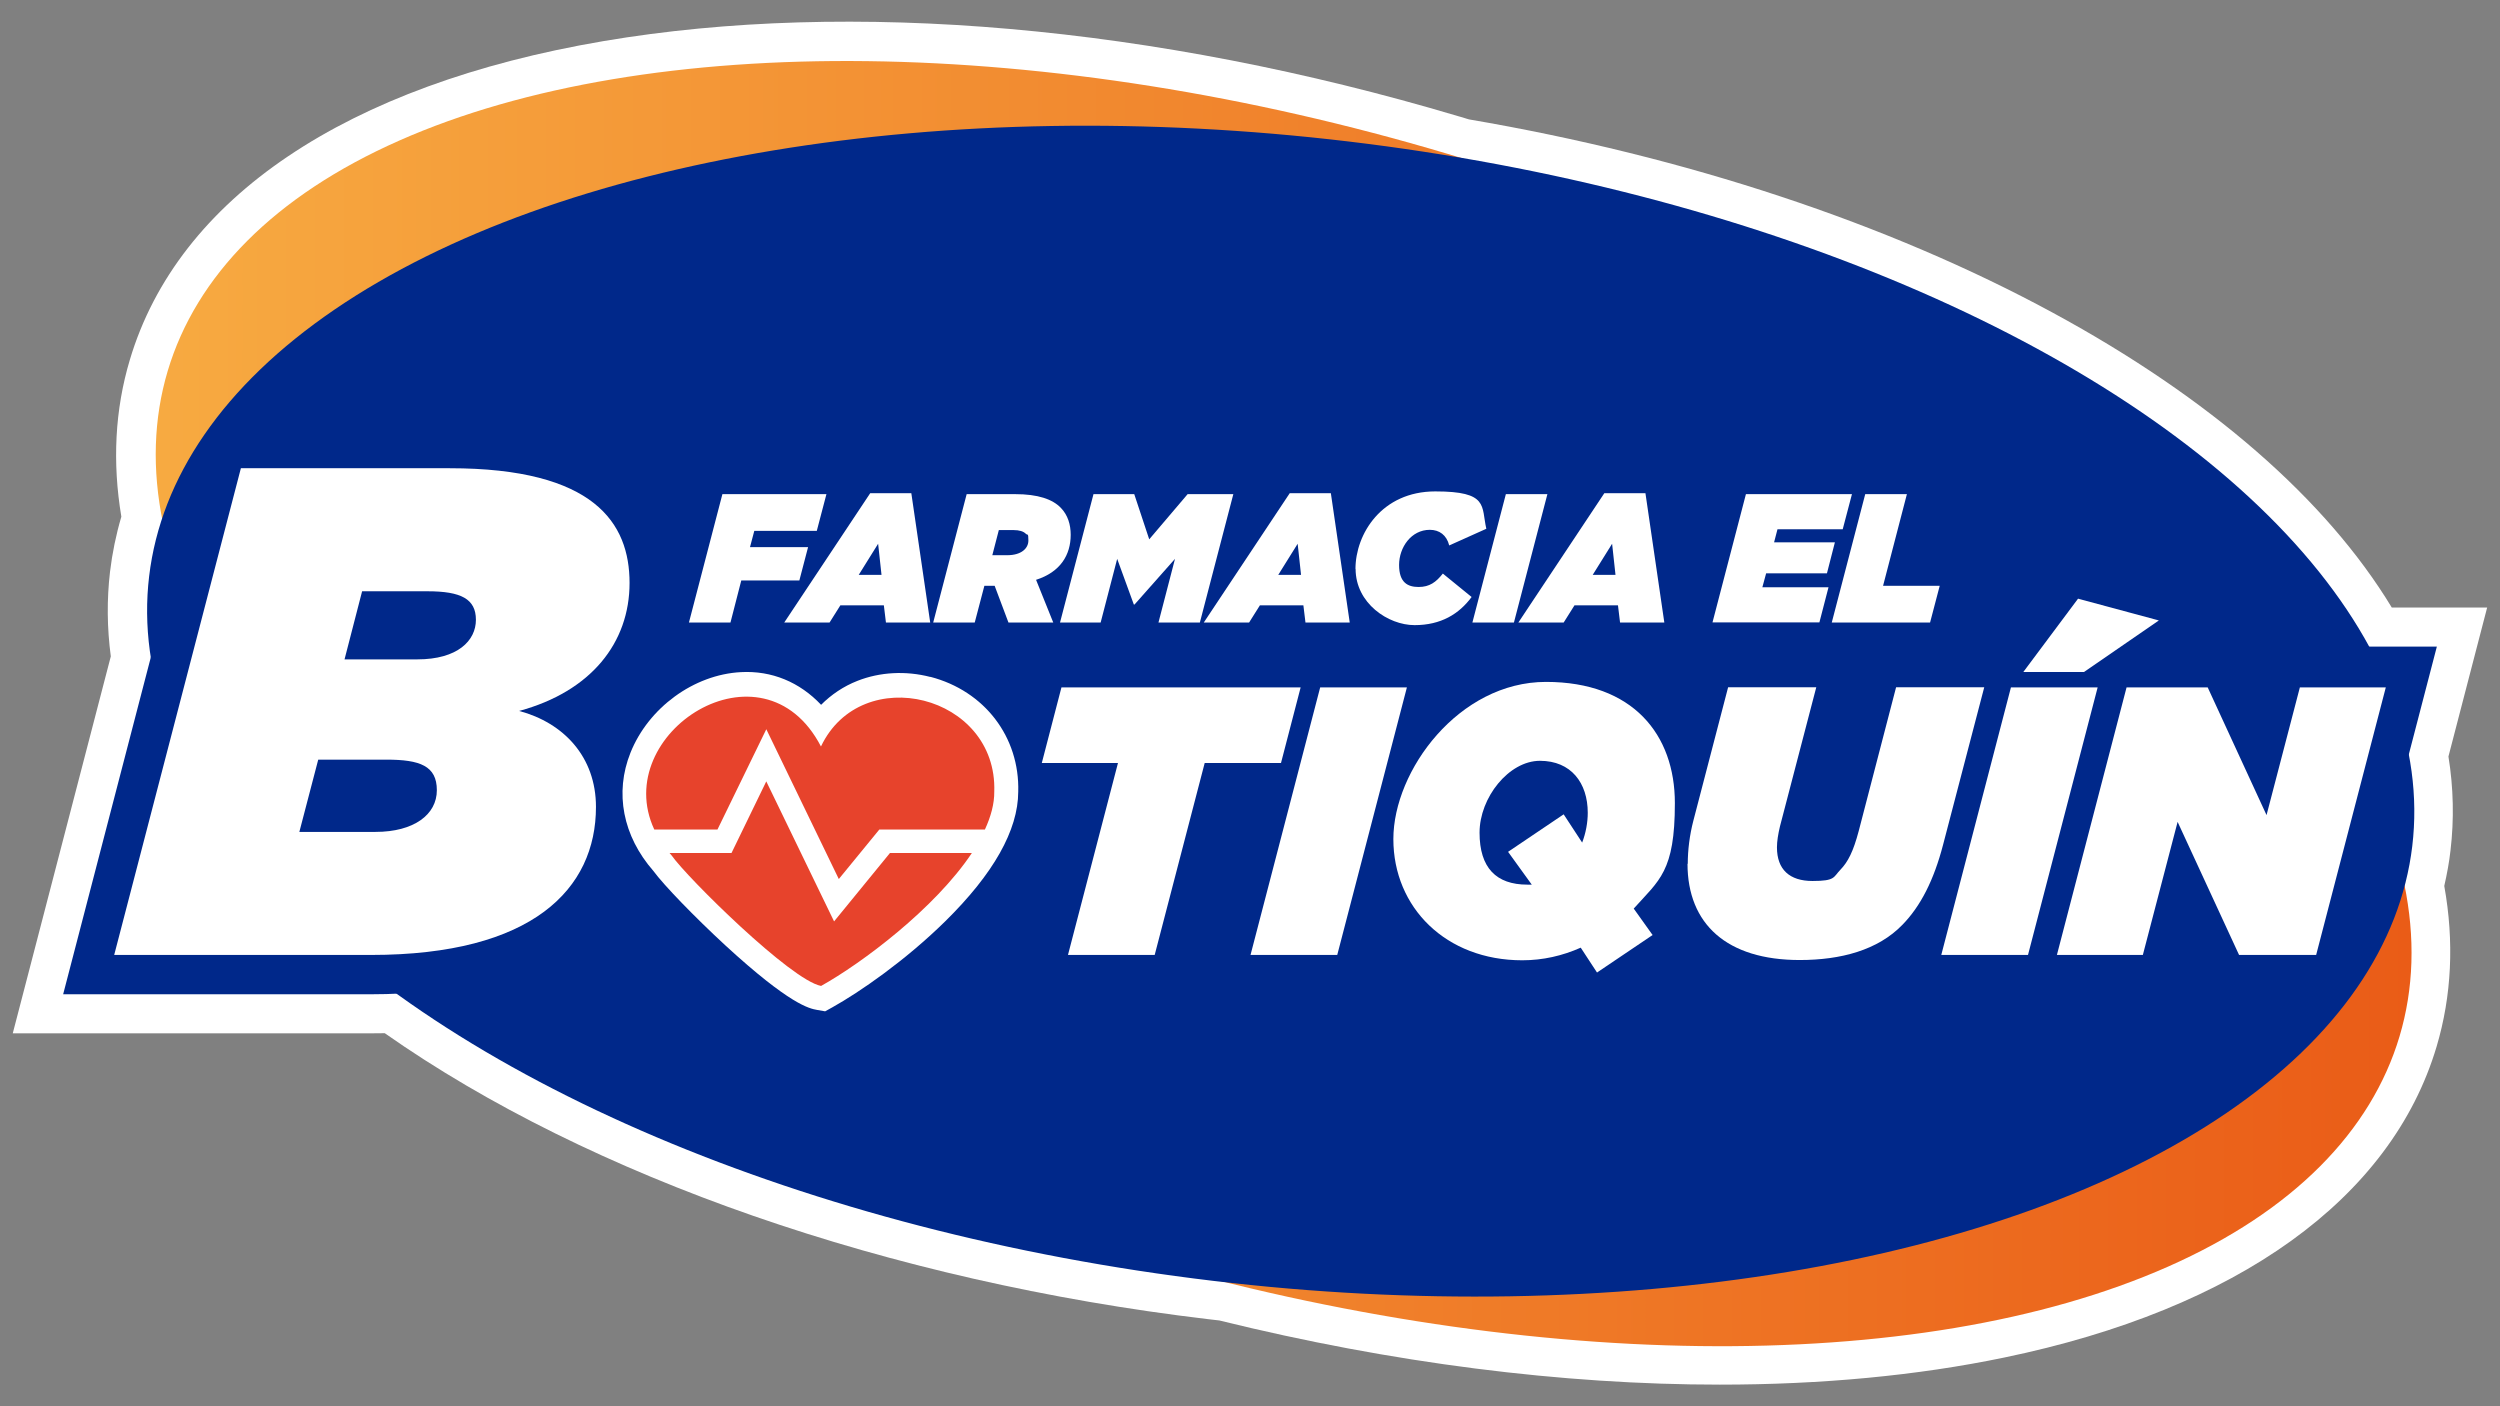
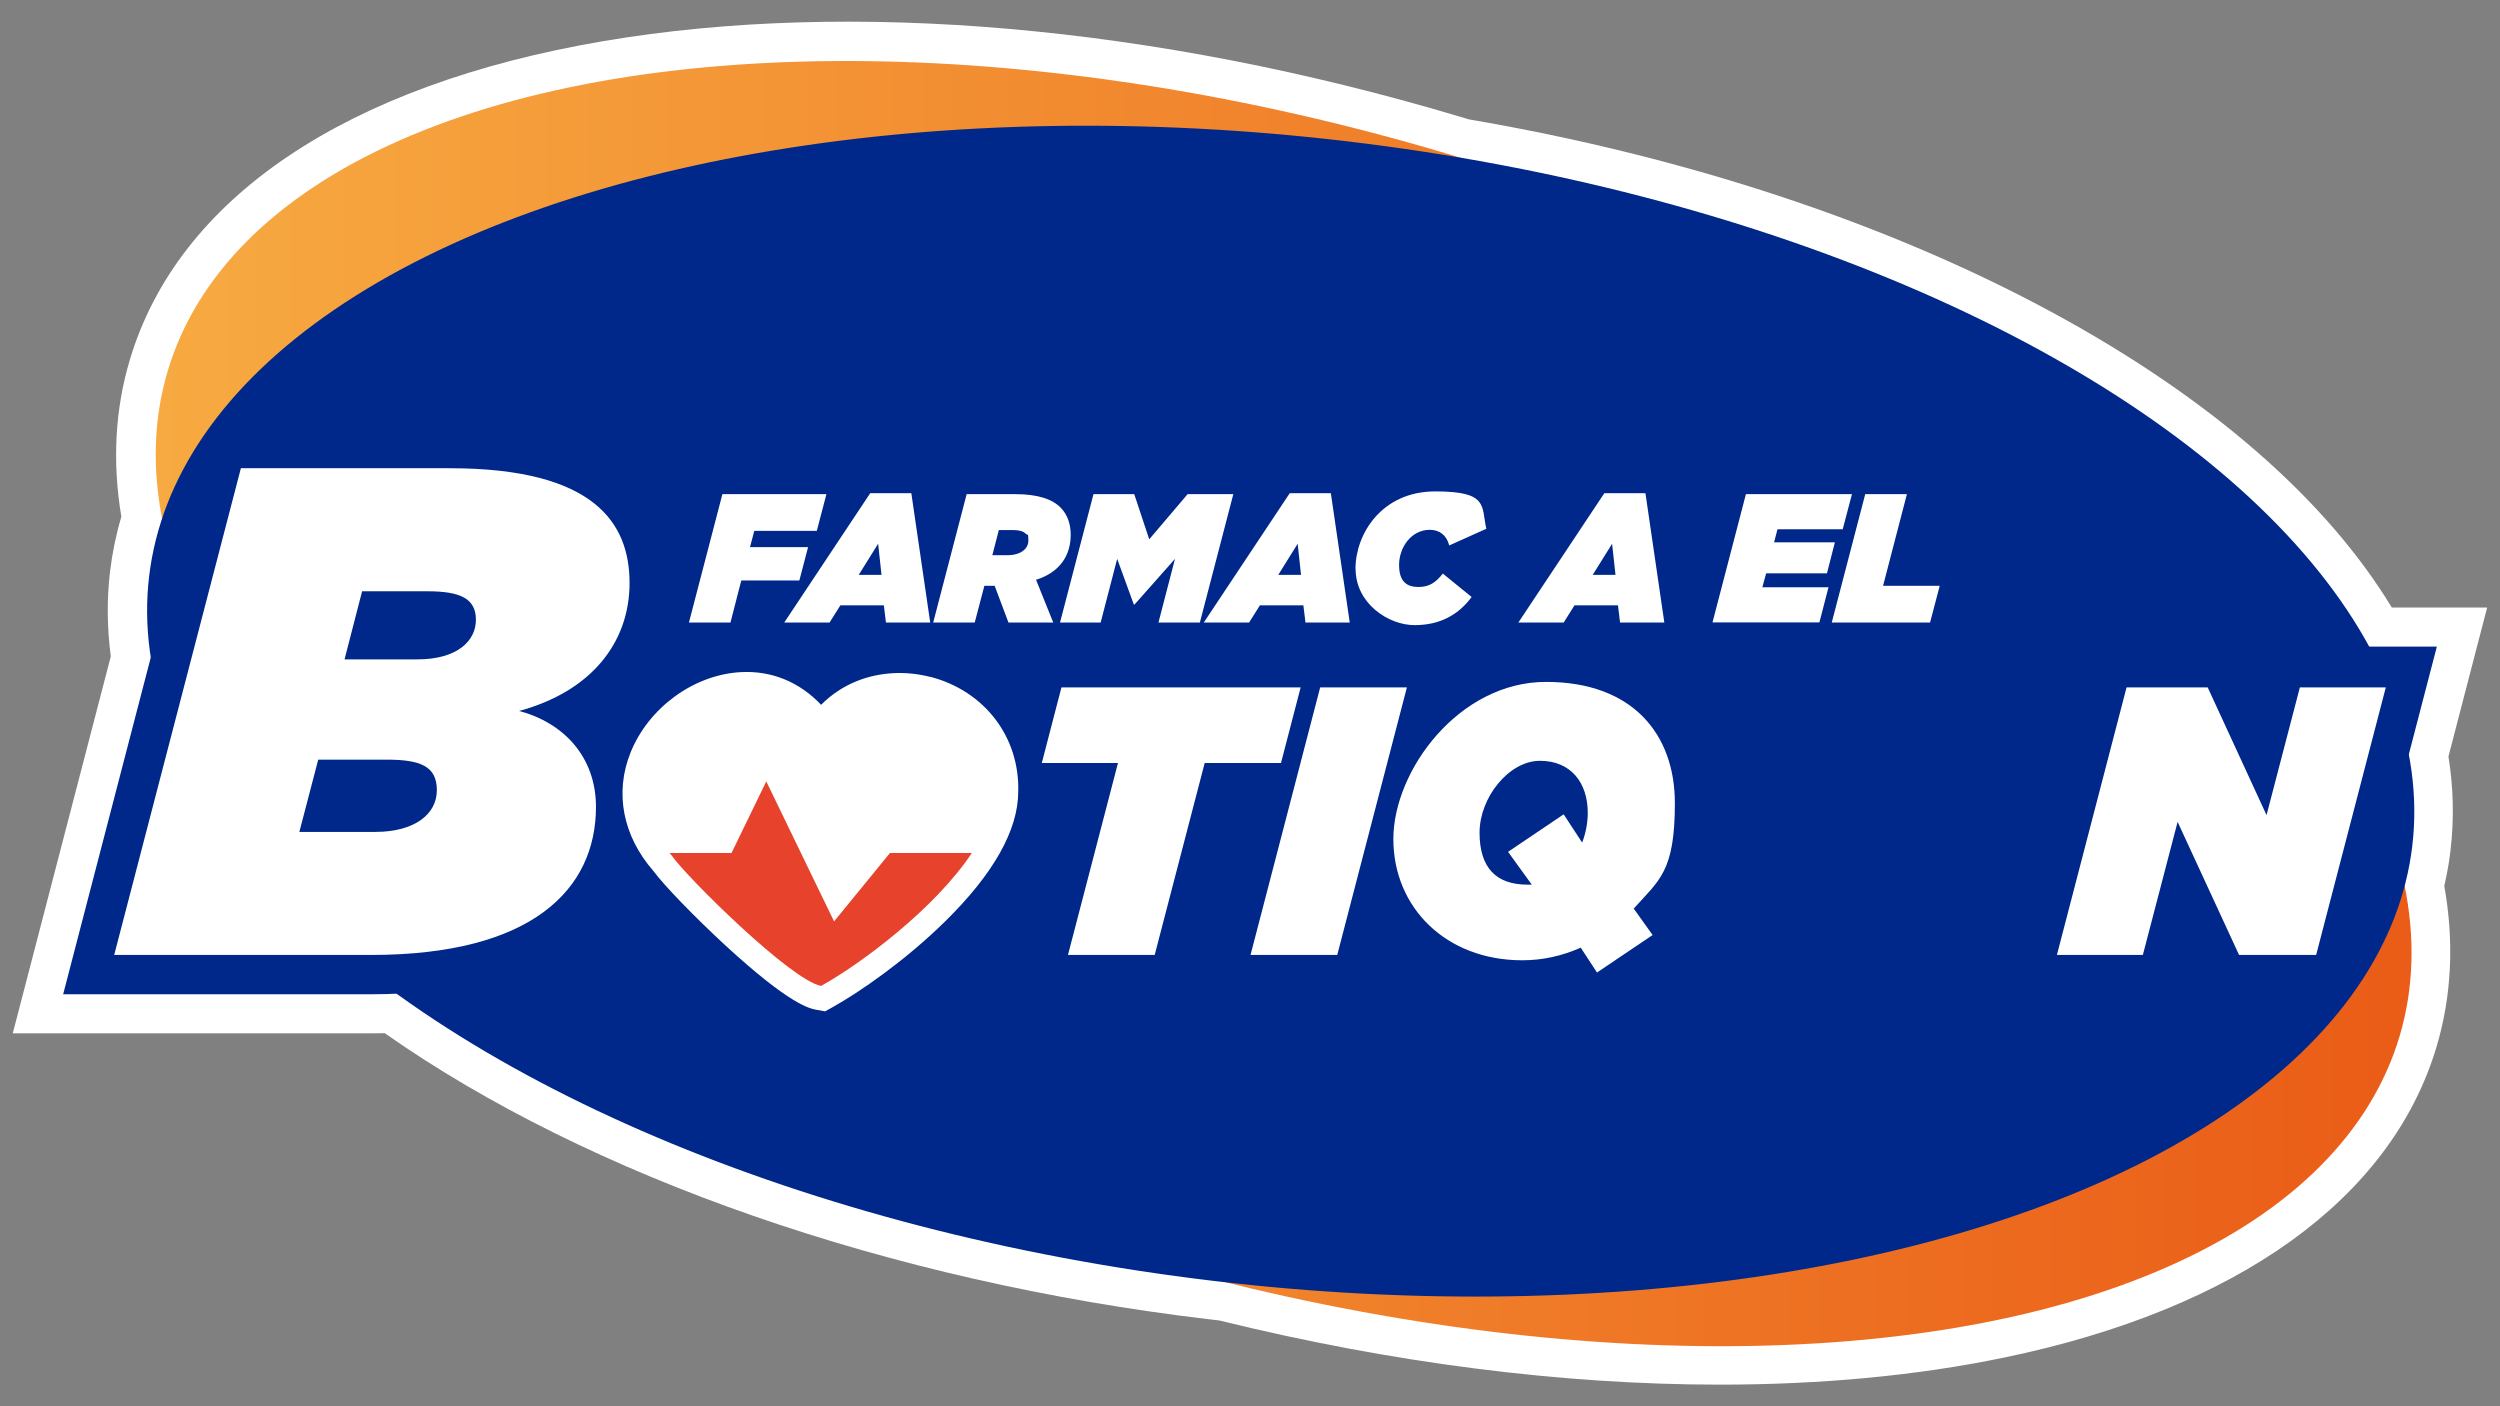
<svg xmlns="http://www.w3.org/2000/svg" id="Layer_1" version="1.1" viewBox="0 0 1920 1080">
  <rect x="0" y="0" width="1920" height="1080" fill="#808080" stroke="none" />
  <defs>
    <style>
      .st0 {
        fill: #e7432c;
      }

      .st1 {
        fill: #00288a;
      }

      .st2 {
        fill: #fff;
      }

      .st3 {
        fill: url(#Degradado_sin_nombre_18);
      }
    </style>
    <linearGradient id="Degradado_sin_nombre_18" data-name="Degradado sin nombre 18" x1="119.1" y1="540.1" x2="1852" y2="540.1" gradientTransform="translate(1221.9 -558.6) rotate(73.4)" gradientUnits="userSpaceOnUse">
      <stop offset="0" stop-color="#f7aa41" />
      <stop offset="1" stop-color="#ea5c17" />
    </linearGradient>
  </defs>
  <path class="st2" d="M1910.2,466.6h-73.3c-50.4-83.2-139.9-161.1-260.1-226.3-126.8-68.8-281.8-120.1-448.6-148.6l-1.7-.5c-2.2-.7-4.4-1.4-6.7-2C886.5,19.7,653.4-.7,463.3,31.6c-197.5,33.6-326.6,120.5-363.6,244.8-11.4,38.1-13.5,78.6-6.5,120.4-4.1,13.9-7,28.1-8.7,42.3-2.5,21.3-2.3,43.1.6,65L9.8,793.6h275c3.5,0,7.1,0,10.7-.1,157.5,110.6,387.1,190.5,632.2,219.6,2.3.3,4.6.5,6.9.8l1.8.2c132.5,32.7,263.6,49.3,384.4,49.3,77.8,0,151.5-6.9,218.4-20.8,179.4-37.2,297.3-122,332.1-238.8,11.6-39,13.6-80.5,5.9-123.4,2.1-9.2,3.8-18.4,4.8-27.4,2.8-23.7,2.3-47.9-1.6-72l29.7-114.3Z" />
  <g>
    <ellipse class="st3" cx="985.5" cy="540.1" rx="440.6" ry="894.3" transform="translate(186.7 1330.5) rotate(-73.4)" />
    <ellipse class="st1" cx="983.3" cy="546" rx="440.6" ry="875.2" transform="translate(325 1457.9) rotate(-83.2)" />
    <g>
      <path class="st1" d="M531.5,348.1l-19.8,76.1c-4.5-25.8-17-46.8-37.2-62.8-28.3-22.4-70.6-33.3-129.2-33.3h-183.5l-113.3,435.5h236.3c65,0,115.7-13.2,150.7-39.1,16.2-12,28.7-26.5,37.5-43.3,1.7,2.3,3.5,4.5,5.4,6.7,11.3,15,37.4,41.1,58.3,60.3,46.8,43,67.9,53.9,85.4,57.1l16.7,3.1,14.9-8.3c22.4-12.5,60.3-38.6,93.1-70.8,40-39.3,61.8-77.3,65-113h7.7l-38.4,147.4h129l38.4-147.4h11.2l-38.3,147.4h128.9l12.4-47.8c23.4,32.4,62.6,51.9,106.3,51.9s21.9-1.3,32.6-3.9l16.4,25.1,76.7-51.7c1.3,1.3,2.6,2.5,3.9,3.6,20.5,17.9,48.6,27,83.7,27s52.5-5.2,72.4-15.6l-3,11.5h217.1l11.5-43.8,20.3,43.8h101.4l69.5-267.2h-128.4l-10.3,39.6-18.2-39.6h-32.4l47.8-33-145.8-39.3-54,72.3h-21.5l20.4-77.9h-43.6l18.3-70.4h-972.3ZM463.6,550.8c-.5-.6-1-1.1-1.5-1.7,1.6-1.2,3.1-2.3,4.6-3.5-1.1,1.7-2.1,3.5-3.1,5.2Z" />
      <g>
        <g>
          <path class="st2" d="M554.7,379.5h80l-7.4,28.2h-48l-3.3,12.5h44.6l-6.7,25.6h-44.6l-8.3,32.3h-31.9l25.7-98.6Z" />
          <path class="st2" d="M668.2,378.8h31.7l14.5,99.3h-34l-1.6-13.2h-33.4l-8.3,13.2h-34.8l66-99.3ZM677,441.5l-2.6-23.9-14.9,23.9h17.5Z" />
          <path class="st2" d="M742.3,379.5h37.3c17.6,0,28.8,3.9,35.2,10.6,5.3,5.5,7.5,12.8,7.5,20.6,0,15.4-7.8,28.6-26.6,34.6l13.2,32.8h-34.4l-10.6-28.2h-7.9l-7.4,28.2h-31.9l25.7-98.6ZM773.6,426.4c10.6,0,16.2-5.1,16.2-11.3s-.7-3.8-2-5.2c-1.8-1.8-4.9-2.8-9.4-2.8h-11.3l-5,19.3h11.6Z" />
          <path class="st2" d="M839.6,379.5h31.5l11.5,34.7,29.5-34.7h35.1l-25.7,98.6h-31.8l12.7-48.9-31.1,35.1h-.5l-12.8-35.1-12.7,48.9h-31.2l25.7-98.6Z" />
          <path class="st2" d="M990.4,378.8h31.7l14.5,99.3h-34l-1.6-13.2h-33.4l-8.3,13.2h-34.8l66-99.3ZM999.2,441.5l-2.6-23.9-14.9,23.9h17.5Z" />
          <path class="st2" d="M1041,437c0-26.9,20.1-59.6,61.3-59.6s35.2,11.3,39.2,28.7l-28.5,12.8c-2-8-7.6-12-14.9-12-14.3,0-23.6,13.5-23.6,27s6.6,16.9,15,16.9,13.4-3.7,18.6-10.3l22.1,18c-9.6,13-23.5,21.6-43.8,21.6s-45.3-16.8-45.3-43.2Z" />
-           <path class="st2" d="M1156.5,379.5h31.9l-25.7,98.6h-31.9l25.7-98.6Z" />
          <path class="st2" d="M1232,378.8h31.7l14.5,99.3h-34l-1.6-13.2h-33.4l-8.3,13.2h-34.8l66-99.3ZM1240.7,441.5l-2.6-23.9-14.9,23.9h17.5Z" />
          <path class="st2" d="M1340.8,379.5h81.5l-7.1,27h-50.1l-2.6,10h46.7l-6.1,23.8h-46.7l-2.9,10.7h50.8l-7,27h-82.1l25.7-98.6Z" />
          <path class="st2" d="M1432.6,379.5h31.9l-18.3,70.4h43.5l-7.4,28.2h-75.5l25.7-98.6Z" />
        </g>
        <g>
          <g>
            <path class="st2" d="M185,359.6h160.4c111.2,0,138.1,42.2,138.1,88.1s-29.5,83.3-84.8,98.3c34.1,9.1,59,35.2,59,73.7,0,63-48.6,113.7-172.8,113.7H87.7l97.3-373.8ZM288.4,638.9c29.5,0,47.1-13.3,47.1-32s-12.9-23.5-38.8-23.5h-52.3l-14.5,55.5h58.5ZM320.5,506.4c31,0,45-14.4,45-30.4s-11.4-21.9-37.2-21.9h-50.2l-13.5,52.3h55.9Z" />
            <path class="st2" d="M858.7,586h-58.6l15.1-58.1h183.7l-15.1,58.1h-58.6l-38.4,147.4h-66.6l38.4-147.4Z" />
            <path class="st2" d="M1014,527.9h66.5l-53.5,205.5h-66.6l53.5-205.5Z" />
            <path class="st2" d="M1214,727.8c-13.9,6.2-29,9.7-44.9,9.7-58.6,0-99-40.5-99-93.1s50.3-120.7,117.2-120.7,99,40.5,99,93.1-11.9,59-31.6,81l14.5,20.3-42.7,28.8-12.5-19.1ZM1176.4,679.4l-18.2-25.2,42.7-28.8,14.2,21.7c2.8-7.3,4.3-15.3,4.3-22.9,0-22.9-12.8-39.9-36.7-39.9s-46.4,28.2-46.4,55.2,12.8,39.9,36.7,39.9h3.4Z" />
-             <path class="st2" d="M1296.2,663.5c0-10.6,1.4-22,4.3-33.2l26.7-102.5h67.7l-27.9,106.9c-1.4,5.9-2.3,11.4-2.3,16.1,0,17,9.7,25.8,27.3,25.8s15.9-2.9,21.3-8.5c6-6.2,10-14.1,14.2-29.9l28.7-110.4h67.7l-31.6,120.9c-7.1,27.3-17.3,47.3-31.3,61.6-18.8,19.4-47.2,27-78.8,27-56,0-86.2-27.6-86.2-74Z" />
-             <path class="st2" d="M1544.5,527.9h66.5l-53.5,205.5h-66.6l53.5-205.5ZM1596,459.8l62,16.7-57.5,39.6h-46.6l42.1-56.4Z" />
            <path class="st2" d="M1633.2,527.9h62.3l45.2,98.1,25.6-98.1h66l-53.5,205.5h-59.2l-47.2-102.2-26.7,102.2h-66l53.5-205.5Z" />
          </g>
          <g>
            <path class="st2" d="M714.5,519.9c-18.9-4.9-38.8-3.8-56,3-10.7,4.2-20,10.5-27.9,18.4-16.4-17.4-37.9-26.4-61.6-25.1-36.2,1.9-71,27.4-84.8,61.9-12.3,30.8-5.9,63.9,17.6,90.8,8,10.9,31.3,35,55.1,57,49.9,45.9,64.9,48.7,70.5,49.7l6.3,1.1,5.6-3.1c20.8-11.6,55.9-35.8,86.6-66,37.1-36.5,56-70,56.1-99.5,1.2-42.1-25.9-77.5-67.5-88.3Z" />
            <g>
-               <path class="st0" d="M588.5,560l55.7,115.1,31.1-38h81.1c4.6-10,7.3-19.8,7.2-29.2,2.4-74.4-102-100.1-133.1-34.6-44.7-86.1-162.5-10.2-128,63.8h48.5l37.5-77Z" />
              <path class="st0" d="M640.5,707.5l-52-107.4-26.7,55h-47.6c.6.7,1.1,1.4,1.7,2,11.9,17,91.6,95.8,114.7,100.1,31.2-17.4,87.4-59.4,115.8-102.1h-62.9l-42.9,52.5Z" />
            </g>
          </g>
        </g>
      </g>
    </g>
  </g>
</svg>